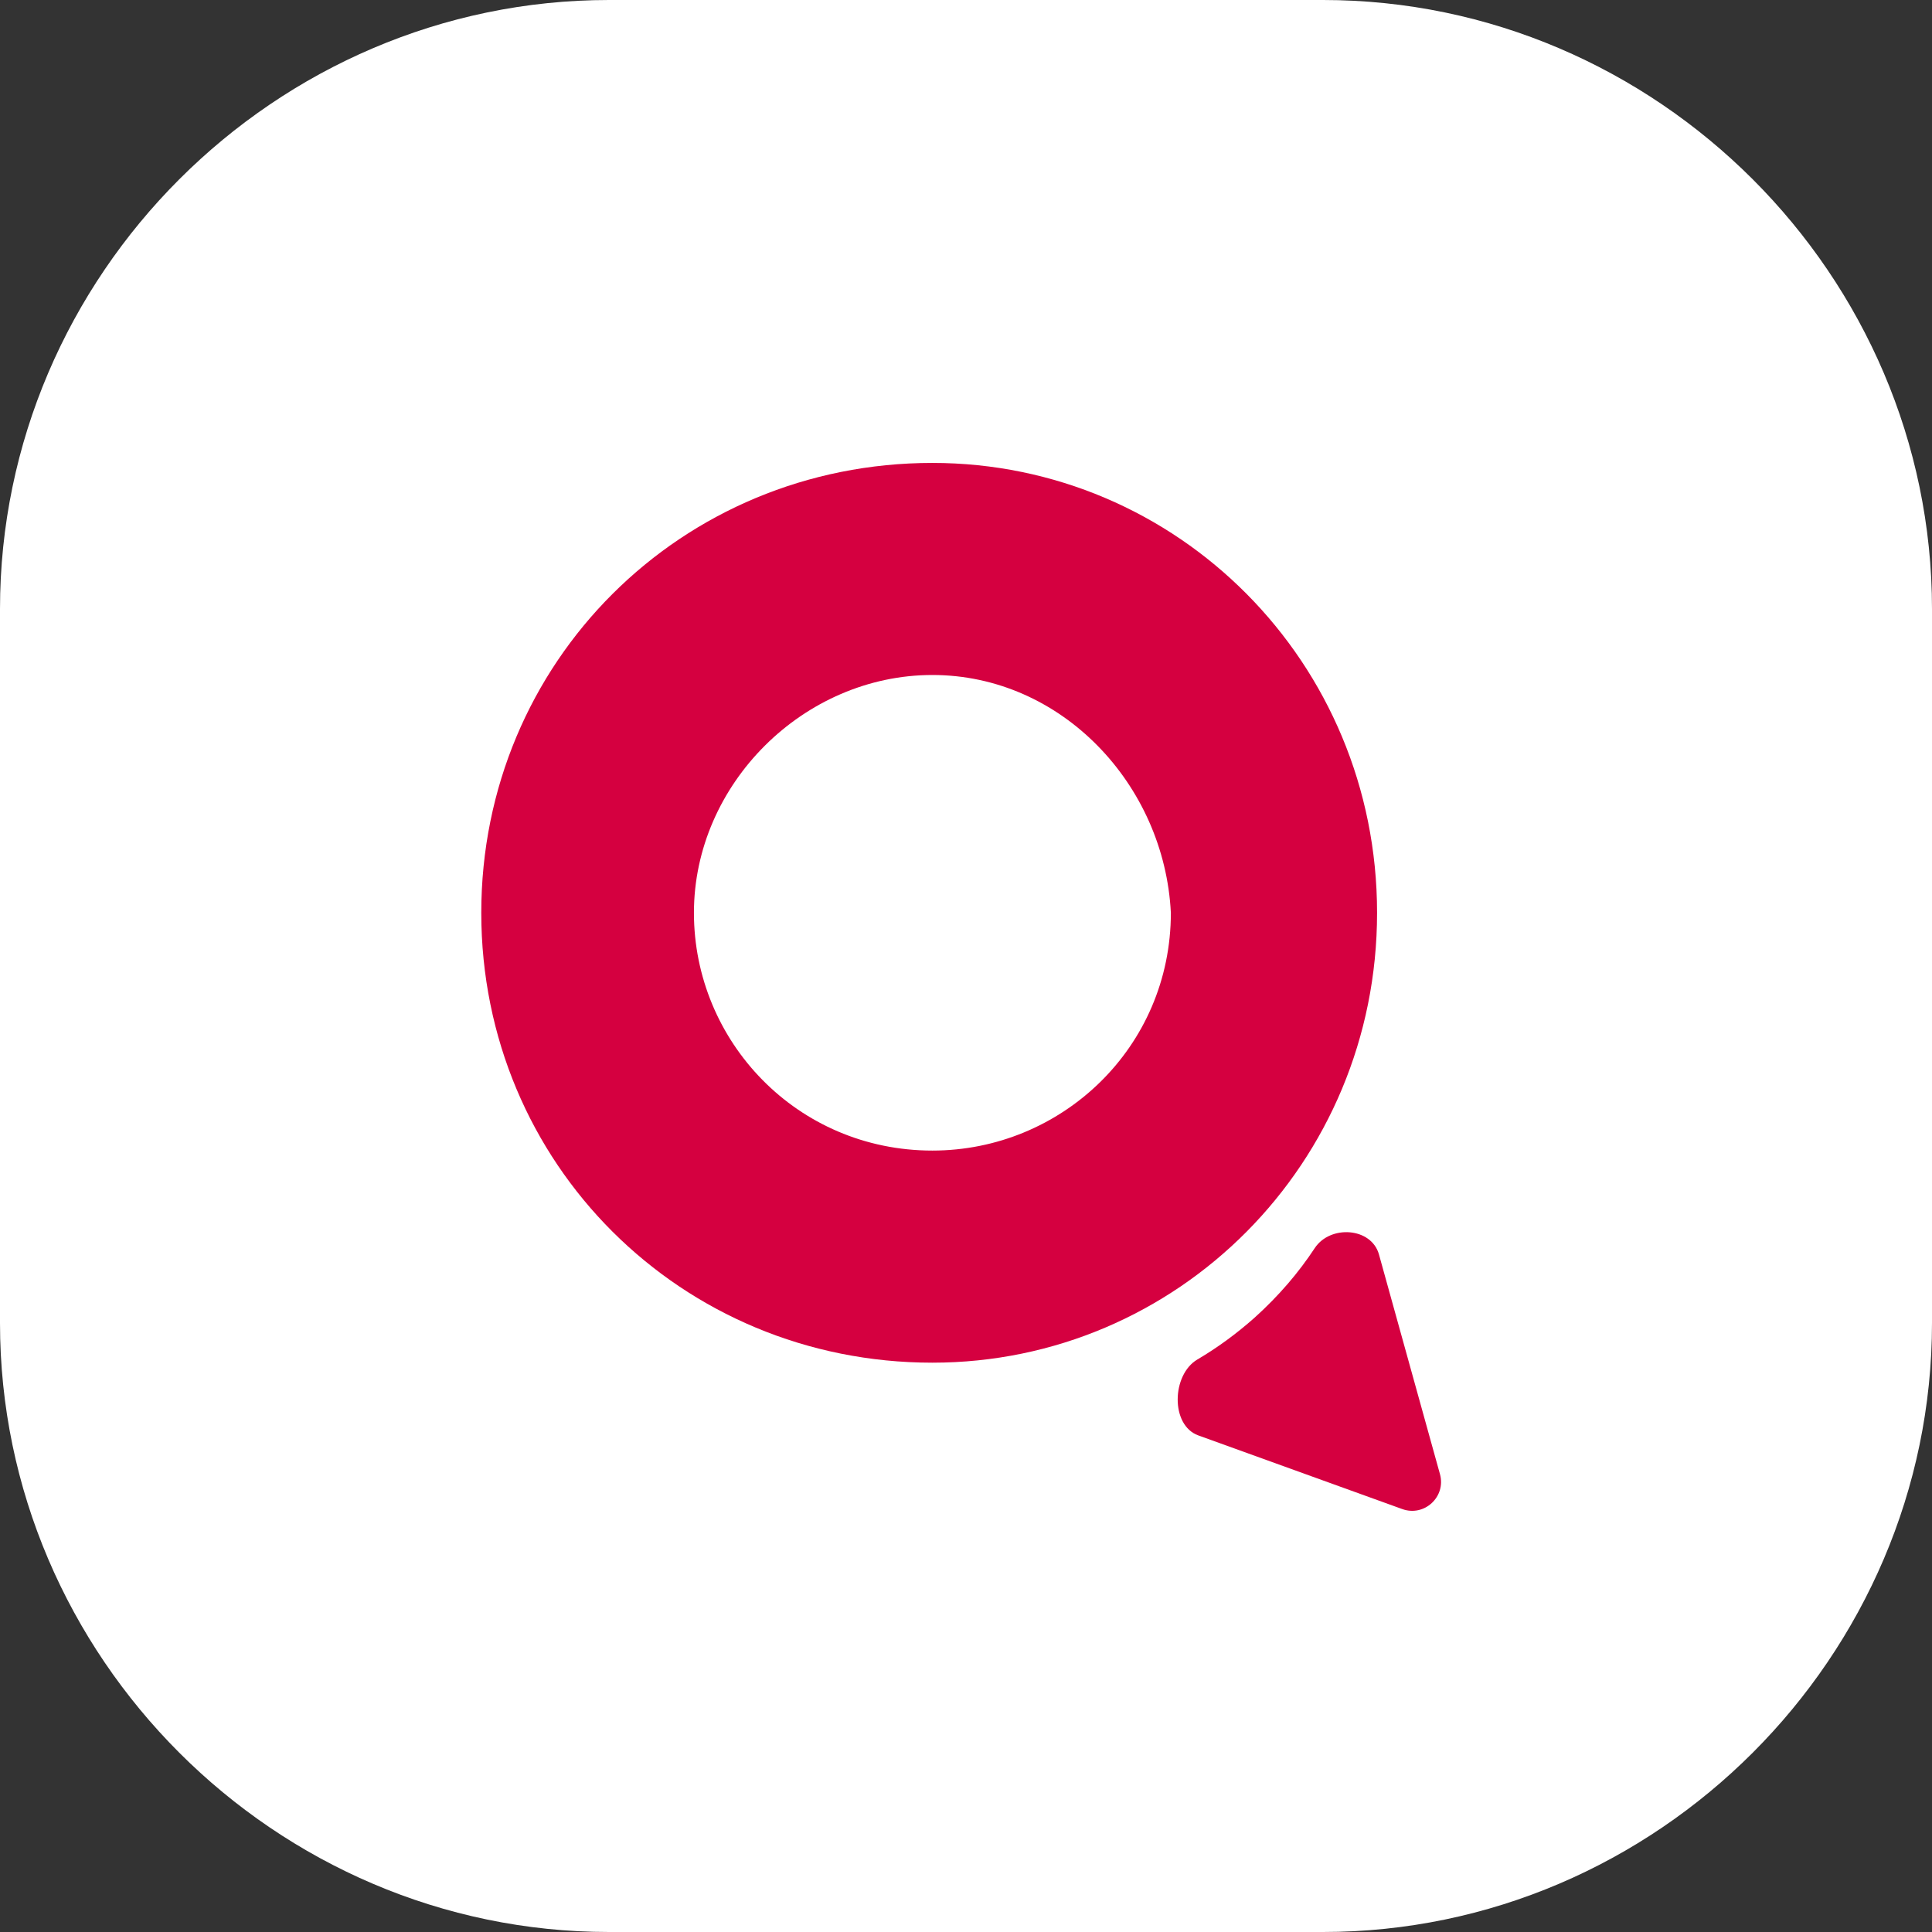
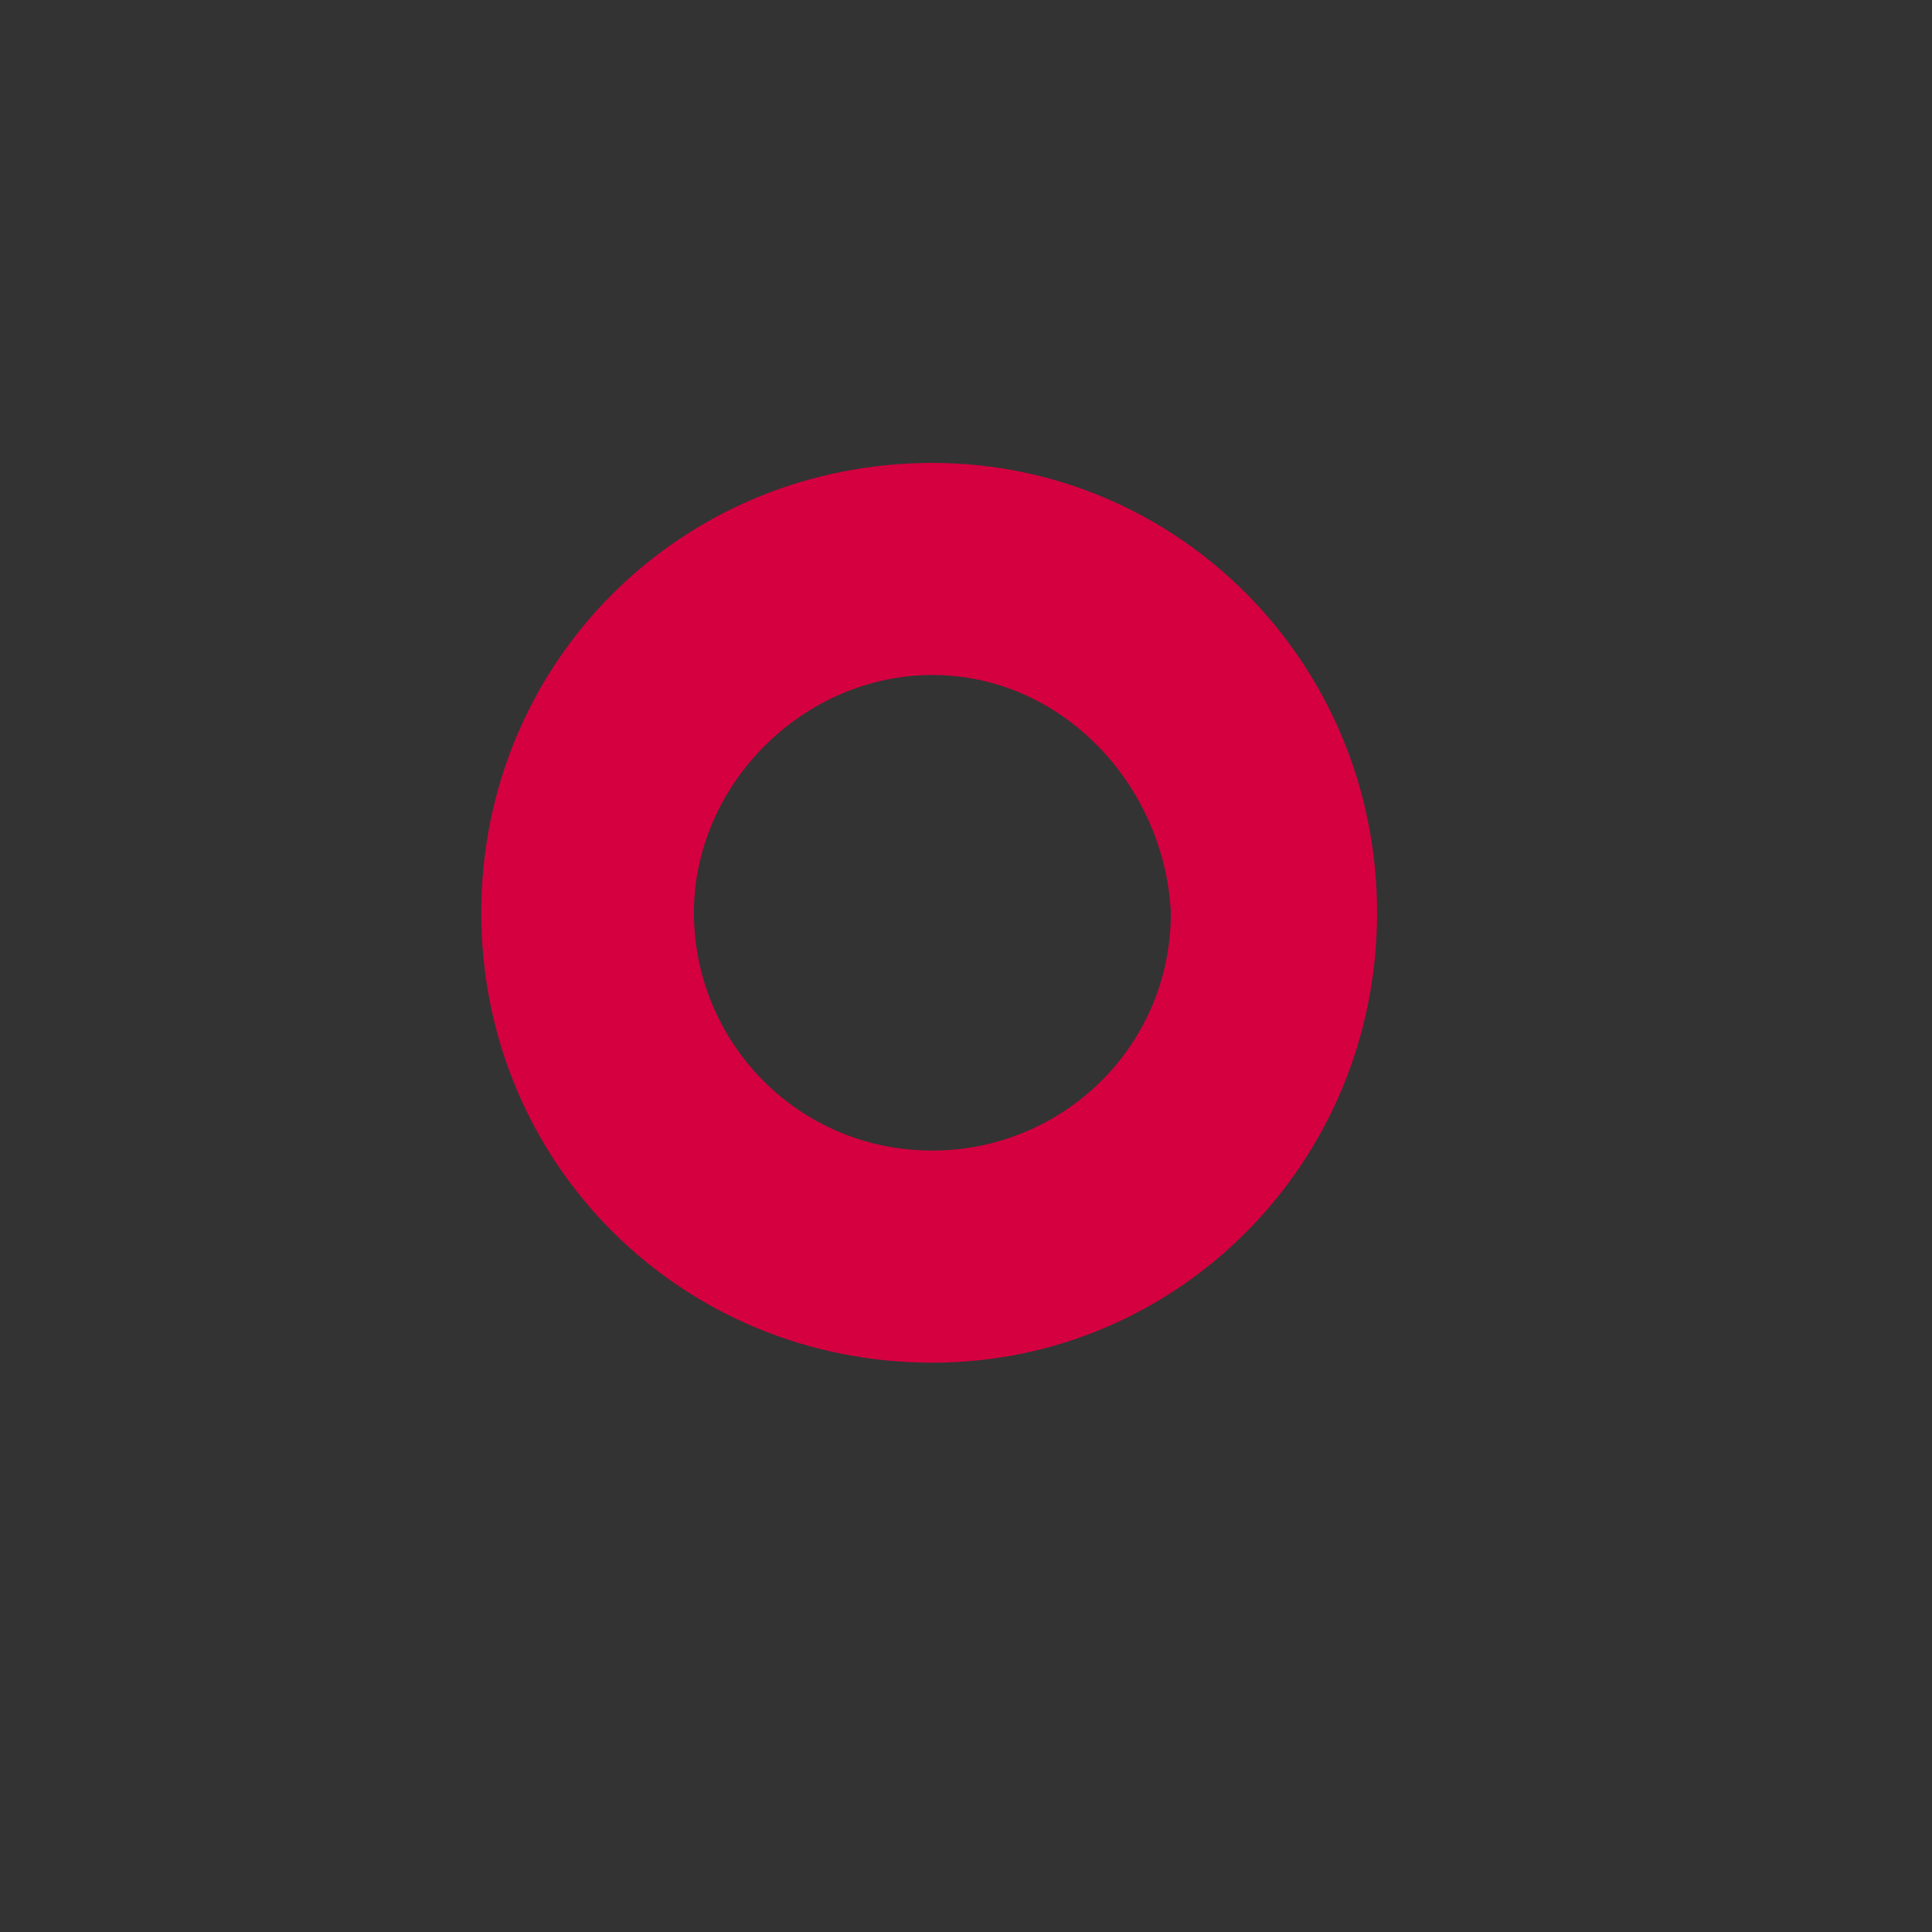
<svg xmlns="http://www.w3.org/2000/svg" width="56" height="56" viewBox="0 0 56 56" fill="none">
  <rect x="0" y="0" width="56" height="56" fill="#333333" stroke="none" />
-   <path d="M38.346 56H17.654C7.973 56 0 48.027 0 38.346V17.654C0 7.973 7.973 0 17.654 0H38.346C48.027 0 56 7.973 56 17.654V38.346C56 48.027 48.027 56 38.346 56Z" fill="white" />
  <path d="M39.915 26.458C39.915 33.723 34.124 39.498 27.026 39.498C19.741 39.498 13.95 33.723 13.95 26.458C13.95 19.192 19.741 13.418 27.026 13.418C34.124 13.418 39.915 19.192 39.915 26.458ZM27.026 19.565C23.29 19.565 20.114 22.732 20.114 26.458C20.114 30.183 23.103 33.35 27.026 33.35C30.762 33.35 33.938 30.37 33.938 26.458C33.751 22.732 30.762 19.565 27.026 19.565Z" fill="#D50040" />
-   <path d="M38.108 36.178C38.557 35.497 39.751 35.575 39.97 36.361L41.738 42.728C41.92 43.384 41.286 43.972 40.645 43.741L34.733 41.606C33.921 41.313 33.962 39.844 34.706 39.406C35.297 39.058 35.853 38.648 36.364 38.194C37.072 37.556 37.642 36.885 38.108 36.178Z" fill="#D50040" />
</svg>